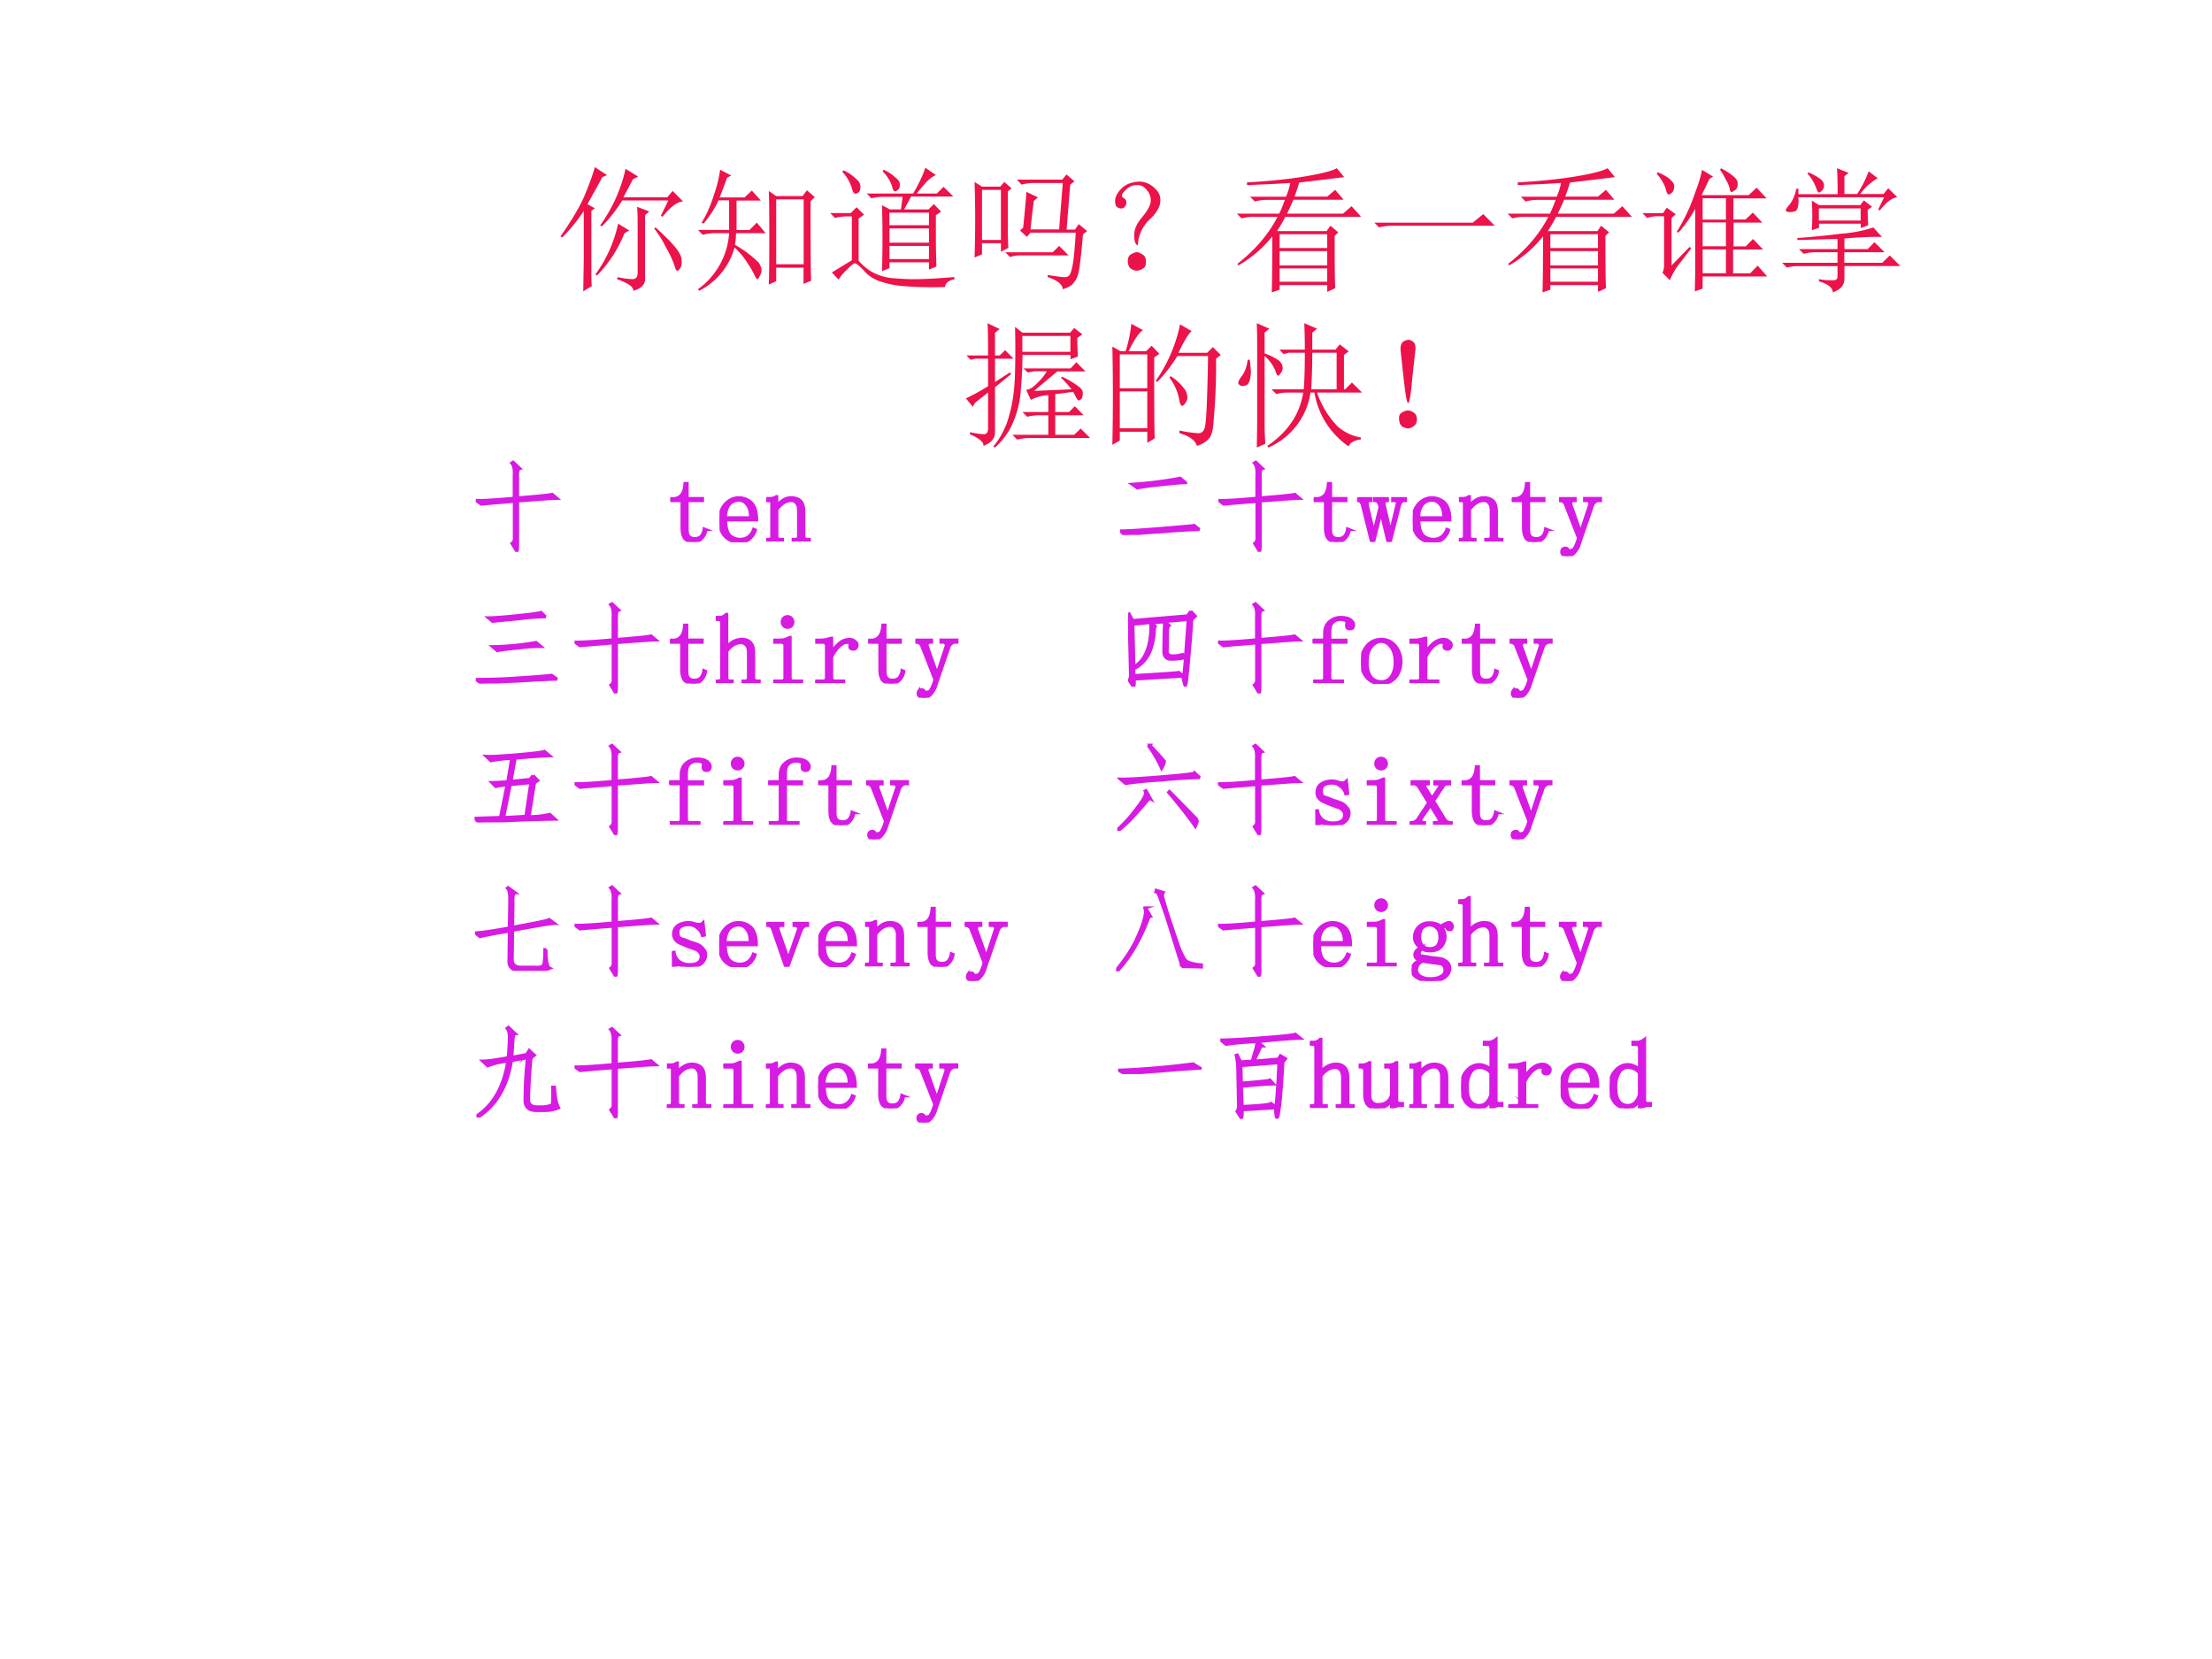
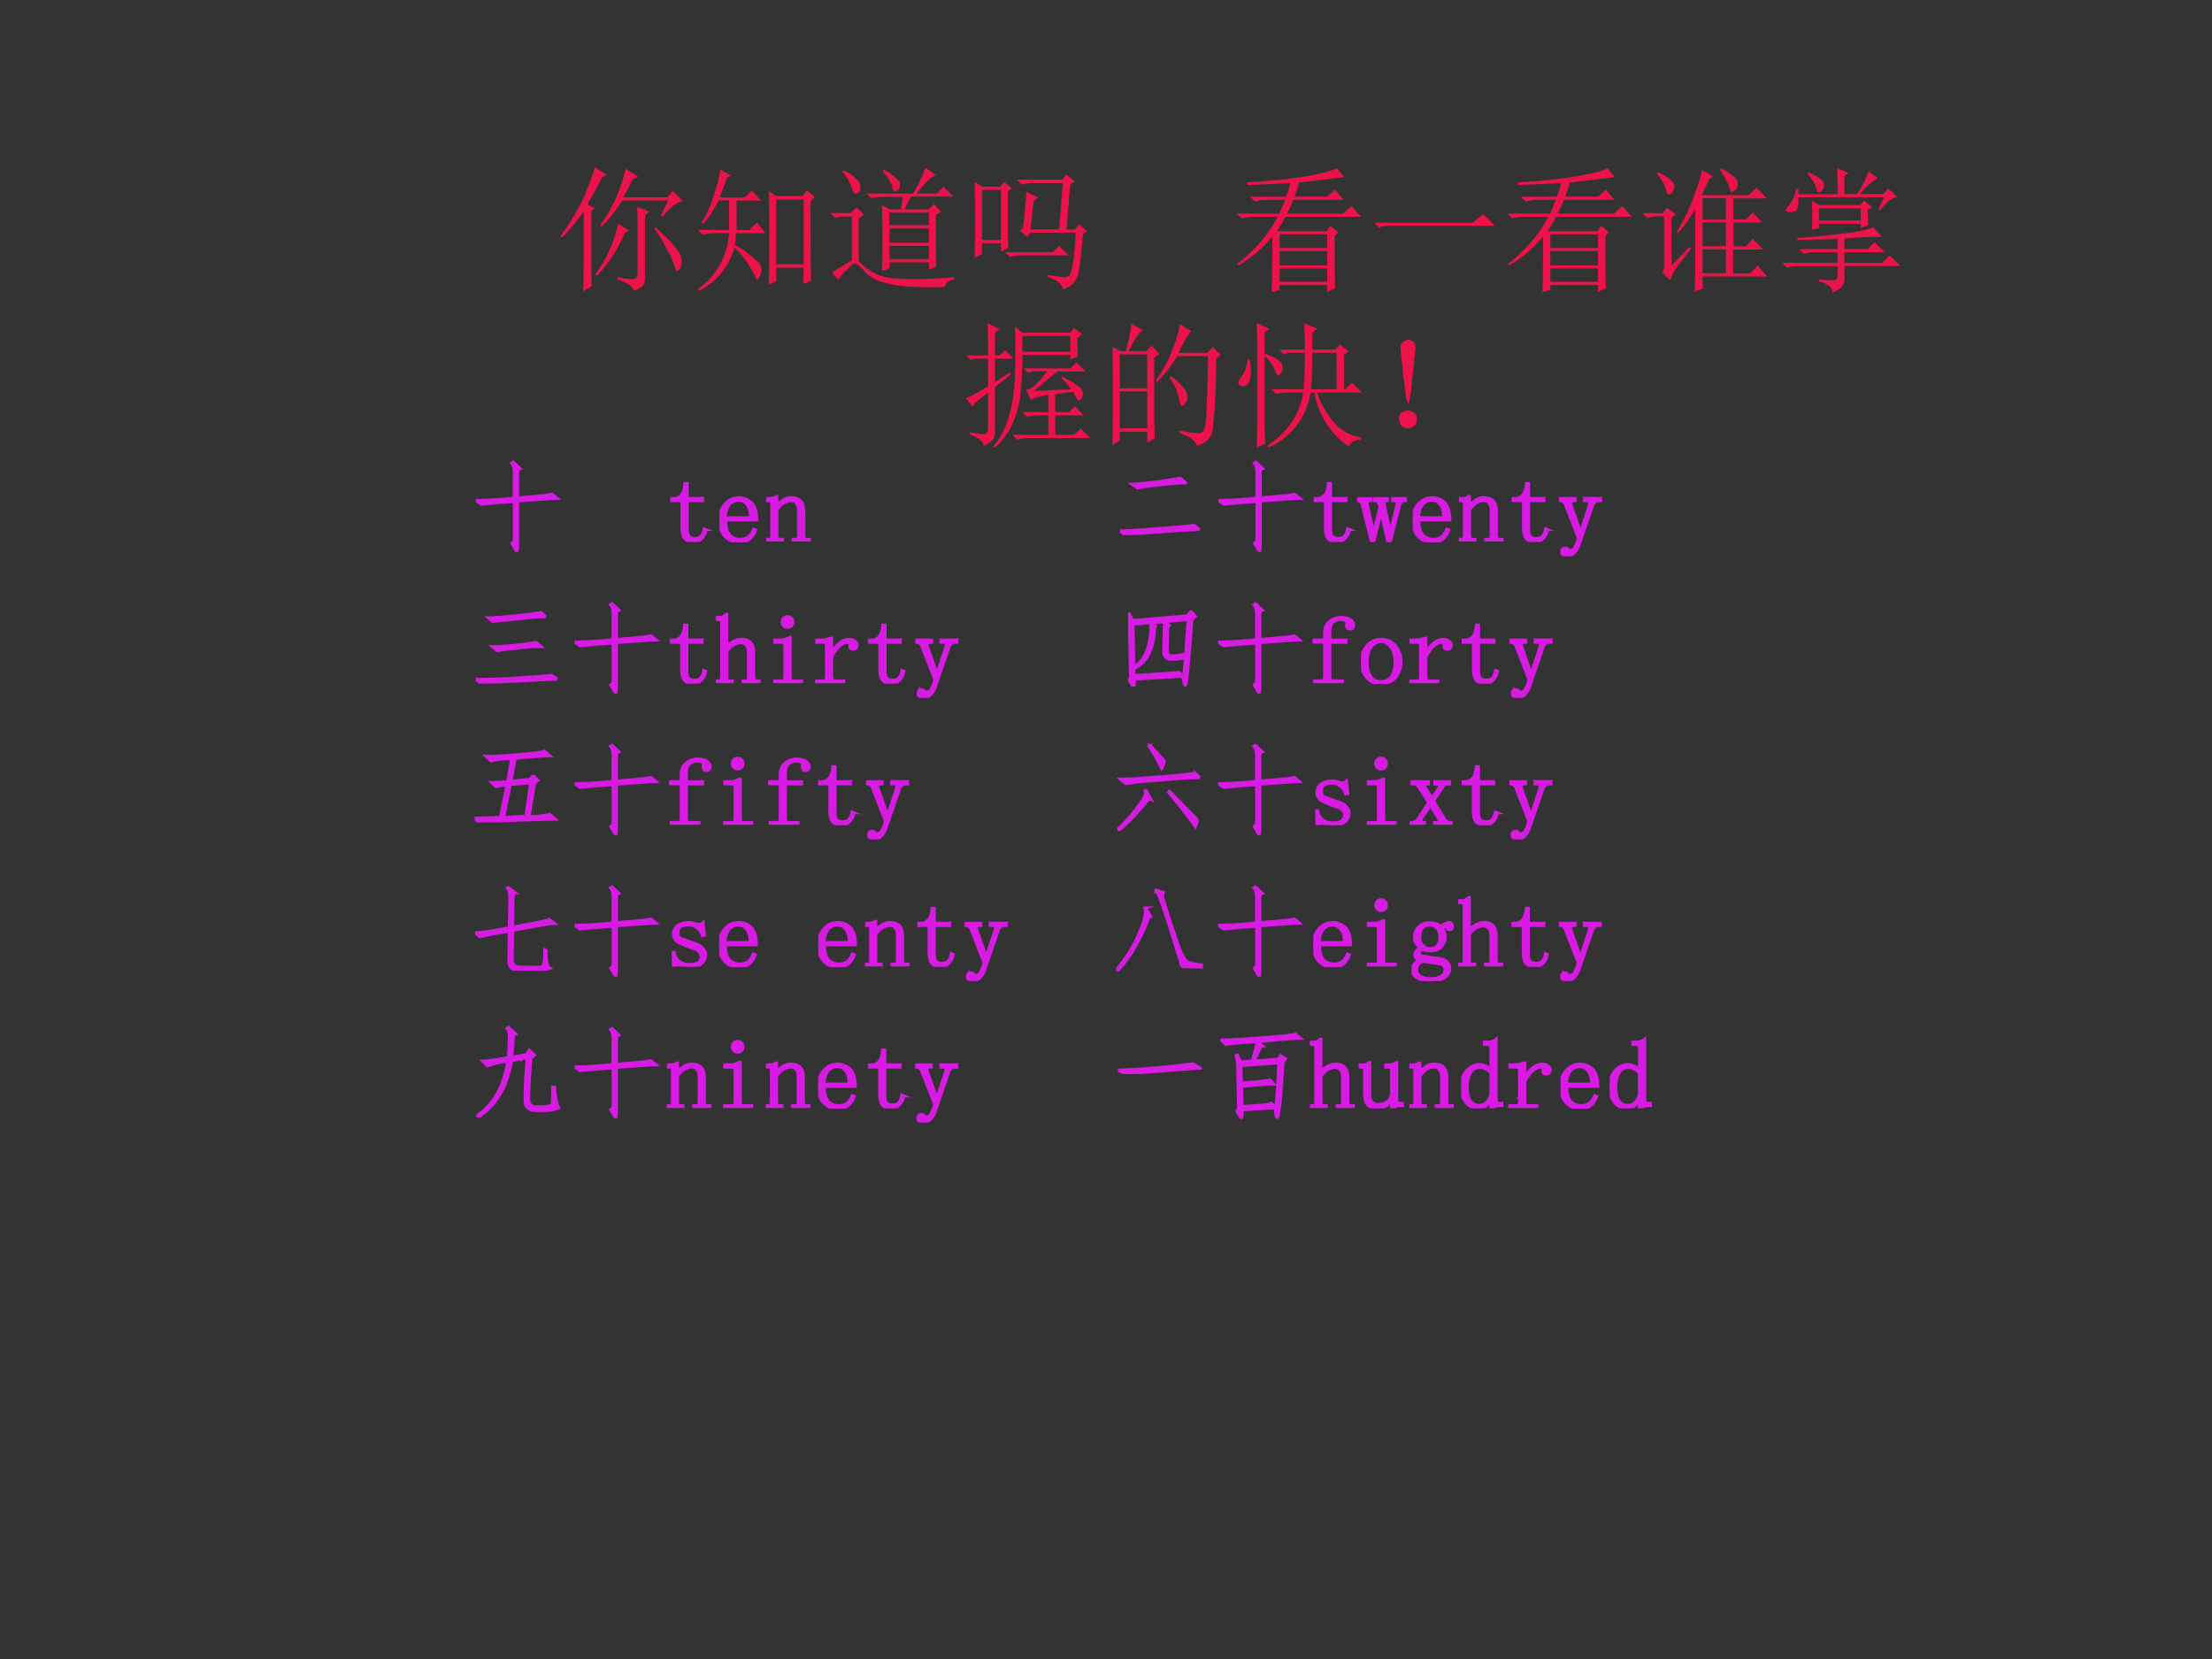
<svg xmlns="http://www.w3.org/2000/svg" xmlns:xlink="http://www.w3.org/1999/xlink" width="960" height="720" viewBox="0 0 720 540">
  <rect x="0" y="0" width="720" height="540" fill="#333333" stroke="none" />
  <g data-name="P">
    <clipPath id="a">
      <path fill-rule="evenodd" d="M0 540h720V0H0Z" />
    </clipPath>
    <g clip-path="url(#a)">
-       <path fill="#fff" fill-rule="evenodd" d="M0 540h720V0H0Z" />
-     </g>
+       </g>
  </g>
  <g data-name="P">
    <symbol id="b">
      <path d="M.426.5.508.45.473.43A.955.955 0 0 0 .27.117L.258.125A.994.994 0 0 1 .426.5M.57.496C.57.538.57.581.566.625L.656.59.625.563V.097C.628.053.599.022.539.004.54.033.5.06.418.09l.004.015A.594.594 0 0 1 .532.09C.556.09.57.105.57.137v.36M.703.472C.758.423.803.378.84.336.876.294.895.259.895.23.897.202.893.181.883.168.875.158.868.152.863.152.855.152.85.164.843.188A.707.707 0 0 1 .782.32a.815.815 0 0 1-.09.145l.012.008m-.476.12v-.41c0-.057 0-.105.003-.144L.168 0l.004.238v.356a1.191 1.191 0 0 0-.16-.196L0 .406C.08.521.14.62.176.703.212.79.238.861.254.918l.09-.059L.309.844a13.738 13.738 0 0 0-.11-.2l.055-.03-.027-.02M.48.906.574.848.535.828.465.695h.324l.04.047.077-.078C.865.664.814.626.754.551L.742.559l.055.113h-.34C.407.594.357.53.305.48L.293.488a1.125 1.125 0 0 1 .188.418Z" />
    </symbol>
    <symbol id="c">
      <path d="M.832.664c0-.323.001-.52.004-.59L.78.051v.12H.578v-.1L.523.046C.526.094.527.21.527.395c0 .184-.001.299-.004.343L.578.7h.195l.032.043.058-.05L.832.663M.578.676v-.48h.203v.48H.578M.164.895.246.852.215.836A4.996 4.996 0 0 0 .16.69h.184l.054.051.067-.074h-.18V.449H.38l.055.055L.5.426H.281A.526.526 0 0 0 .273.34.817.817 0 0 0 .45.207C.462.187.47.168.47.152A.097.097 0 0 0 .457.11C.449.094.444.086.441.086c-.007 0-.014.008-.02.023a.615.615 0 0 1-.054.094A.527.527 0 0 1 .27.32.508.508 0 0 0 .008 0L0 .012a.554.554 0 0 1 .23.414H.13A.355.355 0 0 1 .035.414L0 .45h.23v.219H.152A.727.727 0 0 0 .04.496L.027.504c.037.06.067.128.09.203a.97.97 0 0 1 .047.188Z" />
    </symbol>
    <symbol id="d">
      <path d="M.387.858.395.87A.315.315 0 0 0 .485.81C.507.793.517.775.514.757.516.74.51.729.5.72.49.714.483.71.48.71.47.71.462.723.457.749a.296.296 0 0 1-.07.11m.05-.306V.46H.73v.093H.438m0-.117V.331H.73v.105H.438m0-.129V.21H.73v.097H.438m.085.27L.535.67H.398A.355.355 0 0 1 .305.659L.27.694h.343c.045.078.075.142.09.191L.781.831A.245.245 0 0 1 .72.788.914.914 0 0 1 .64.694h.148l.05.05L.91.672H.598L.547.577h.18l.039.039L.82.56.781.534V.358c0-.073.002-.14.004-.203L.73.132v.054H.438V.143L.383.12a8.812 8.812 0 0 1 0 .488L.44.577h.082M.09.854l.008.012A.327.327 0 0 0 .195.799C.216.781.225.762.223.741.223.72.217.707.207.7a.038.038 0 0 0-.02-.007C.174.694.165.71.158.741A.306.306 0 0 1 .09.854M.21.198A.394.394 0 0 1 .3.12.381.381 0 0 1 .458.069C.522.064.574.061.613.061.69.061.79.066.918.077V.06C.876.053.853.034.848.003.725 0 .624.003.543.01a.685.685 0 0 0-.188.04.266.266 0 0 0-.109.078C.212.164.19.18.18.178.172.178.152.161.12.128a.334.334 0 0 1-.058-.07L.012.111l.148.09v.324H.13A.355.355 0 0 1 .035.514L0 .55h.152l.043.043L.25.538.21.51V.198Z" />
    </symbol>
    <symbol id="e">
      <path d="M.246.723v-.29C.246.393.247.35.25.306L.195.277V.34h-.14V.258L0 .234a8.479 8.479 0 0 1 0 .559L.055.758H.19L.22.793.273.746.246.723M.055.734v-.37h.14v.37h-.14M.438.652a5.178 5.178 0 0 1-.024-.21h.211l.027.343h-.21A.355.355 0 0 1 .347.773L.313.81h.335L.68.848.738.797.707.773.68.441h.062l.028.04L.832.43.801.406A4.384 4.384 0 0 0 .777.172C.77.115.757.076.738.055.723.03.694.013.652 0 .65.036.612.066.54.09v.015C.59.098.625.092.65.09c.023-.003.04.001.05.012.01.013.02.044.028.093.007.05.014.124.02.223H.413L.387.387.336.434l.023.02c.013.122.021.21.024.265l.086-.04L.438.653M.227.273h.351L.625.32l.07-.07H.34A.246.246 0 0 1 .262.238L.227.273Z" />
    </symbol>
    <symbol id="f">
-       <path d="M.253.375A.274.274 0 0 1 .17.187C.152.194.143.217.143.263c0 .044.02.088.059.133.036.044.057.08.062.109A.11.11 0 0 1 .241.59C.22.62.194.635.163.633A.109.109 0 0 1 .089.605C.068.587.056.572.053.56.051.549.056.54.07.535A.037.037 0 0 0 .085.504.042.042 0 0 0 .073.473C.068.465.059.46.046.46A.049.049 0 0 0 .01.477.087.087 0 0 0 .003.53c.005.026.02.051.043.074a.157.157 0 0 0 .082.047c.03.008.06.01.086.004a.167.167 0 0 0 .085-.05.11.11 0 0 0 .036-.102C.329.462.302.419.253.375M.202.121C.22.113.229.096.229.071.232.043.224.025.206.015A.099.099 0 0 0 .159 0a.09.09 0 0 0-.035.012C.108.02.099.036.096.062c-.002.03.006.049.024.06.018.01.032.015.043.015.01 0 .023-.005.039-.016Z" />
-     </symbol>
+       </symbol>
    <symbol id="g">
      <path d="M.723.418c0-.2.001-.33.004-.387L.668.004v.05H.316V.02L.258 0C.26.044.262.182.262.414A.868.868 0 0 0 .012.2L.004.211c.13.102.23.217.297.348H.129A.355.355 0 0 1 .035.547L0 .582h.313c.013.026.027.06.042.102H.227A.355.355 0 0 1 .133.672L.098.707h.265a.468.468 0 0 1 .032.102C.322.803.215.799.075.793v.02c.176.01.323.026.44.046C.636.88.71.9.739.918L.793.852a32.35 32.35 0 0 0-.332-.04A1.251 1.251 0 0 0 .426.708h.242l.059.05.062-.073H.418A2.266 2.266 0 0 0 .371.582h.414l.063.055.07-.078H.359A1.257 1.257 0 0 0 .297.453h.367l.027.04L.75.444.723.418M.316.43V.328h.352V.43H.316m0-.125V.199h.352v.106H.316m0-.13V.079h.352v.098H.316Z" />
    </symbol>
    <symbol id="h">
      <path d="M0 .035h.727l.078.063L.89.012H.14A.407.407 0 0 1 .035 0L0 .035Z" />
    </symbol>
    <symbol id="i">
      <path d="M.105.867.113.88C.163.859.195.839.211.82.229.805.237.786.234.766.232.747.225.734.214.726.208.72.202.716.196.716c-.01 0-.018.013-.023.039a.306.306 0 0 1-.067.113m.11-.676.133.137.011-.012A37.763 37.763 0 0 0 .258.184.485.485 0 0 1 .203.082L.148.137A.13.13 0 0 1 .16.195v.36H.11A.289.289 0 0 1 .034.543L0 .578h.152l.028.04L.246.57.215.543V.191M.387 0 .39.148V.61A.947.947 0 0 0 .266.434L.254.44C.309.53.352.62.383.711.417.802.436.865.44.898l.082-.05L.496.832A5.687 5.687 0 0 1 .438.711h.347l.059.055.074-.079H.672V.531h.09l.054.051.07-.074H.673V.332h.09l.054.055.075-.078H.67V.133h.126L.852.19.922.11H.445V.02L.387 0m.23.688H.445V.53h.172v.156M.445.508V.333h.172v.176H.445m0-.2V.134h.172v.176H.445m.13.59L.581.91C.662.866.703.83.703.805.706.78.701.763.688.75.673.74.664.734.66.734.652.734.647.742.645.758a.21.21 0 0 1-.028.066.449.449 0 0 1-.043.074Z" />
    </symbol>
    <symbol id="j">
      <path d="M.41.395.113.387v.015C.202.408.31.418.438.434A.971.971 0 0 1 .675.48L.738.41A2.507 2.507 0 0 1 .461.398V.32h.172l.05.051.075-.074H.46V.219h.281l.055.054.078-.078H.461V.098C.46.053.432.02.375 0c0 .034-.034.061-.102.082v.016A.483.483 0 0 1 .383.09C.4.09.41.1.41.12v.074H.13A.355.355 0 0 1 .035.184L0 .219h.41v.078H.254A.355.355 0 0 1 .16.285L.125.32H.41v.075M.195.887A.424.424 0 0 0 .281.84C.302.824.311.807.31.79A.053.053 0 0 0 .293.75C.283.742.276.738.273.738.266.738.26.748.253.77a.327.327 0 0 1-.066.109l.008.008M.711.613l.043.09H.12A.215.215 0 0 0 .117.63C.112.61.103.6.09.598A.128.128 0 0 0 .059.594a.054.054 0 0 0-.024.004C.03.6.027.603.027.605c0 .008.01.023.028.043a.27.27 0 0 1 .05.118h.016v-.04h.29c0 .087-.002.15-.005.192L.492.883.461.859V.727h.094A.778.778 0 0 1 .64.895L.707.844A.414.414 0 0 1 .578.727H.75L.785.77.852.703C.815.701.772.668.722.605L.712.613M.633.61C.633.58.634.54.637.496L.582.476v.032H.273V.477L.22.46a1.736 1.736 0 0 1 0 .219L.273.645h.305L.605.68l.06-.047L.632.609m-.36.012v-.09h.309v.09H.273Z" />
    </symbol>
    <use xlink:href="#b" fill="#ec124a" transform="matrix(44.04 0 0 -44.04 182.442 94.829)" />
    <use xlink:href="#c" fill="#ec124a" transform="matrix(44.04 0 0 -44.04 227.194 94.657)" />
    <use xlink:href="#d" fill="#ec124a" transform="matrix(44.04 0 0 -44.04 270.226 93.567)" />
    <use xlink:href="#e" fill="#ec124a" transform="matrix(44.04 0 0 -44.04 317.215 94.14)" />
    <use xlink:href="#f" fill="#ec124a" transform="matrix(44.04 0 0 -44.04 362.884 88.12)" />
    <use xlink:href="#g" fill="#ec124a" transform="matrix(44.04 0 0 -44.04 402.59 95.173)" />
    <use xlink:href="#h" fill="#ec124a" transform="matrix(44.04 0 0 -44.04 447.342 74.013)" />
    <use xlink:href="#g" fill="#ec124a" transform="matrix(44.04 0 0 -44.04 490.718 95.173)" />
    <use xlink:href="#i" fill="#ec124a" transform="matrix(44.04 0 0 -44.04 534.61 94.829)" />
    <use xlink:href="#j" fill="#ec124a" transform="matrix(44.04 0 0 -44.04 580.05 95.173)" />
    <symbol id="k">
      <path d="M.031.113A.6.6 0 0 1 .133.098c.02 0 .031.015.031.047v.261A3.204 3.204 0 0 1 .066.328L.051.301 0 .363c.042.019.096.048.164.09v.203H.07L.035.648.004.68h.16C.164.792.163.87.16.918L.25.875.215.848V.68H.25l.04.039.062-.063H.215V.484l.11.07.01-.011-.12-.098V.113C.215.066.186.033.129.012.134.038.102.066.03.098v.015m.387.711V.707h.355v.117H.418M.363.891.418.848H.77L.8.883.86.836.823.809c0-.05.002-.095.004-.137L.773.652v.032H.418C.418.6.414.516.406.43A.724.724 0 0 0 .348.184.514.514 0 0 0 .215 0L.203.008a.586.586 0 0 1 .117.23c.026.089.04.193.043.313.003.12.003.233 0 .34m.43-.48A9.788 9.788 0 0 1 .66.394V.262h.102l.043.043L.87.238h-.21V.094H.8L.848.14l.07-.07H.473A.355.355 0 0 1 .379.058L.344.094h.265v.144H.547A.355.355 0 0 1 .453.227L.418.262h.191v.125A.326.326 0 0 1 .48.352L.445.426C.471.428.5.446.531.48a.36.36 0 0 1 .067.083H.504L.457.554l-.031.03h.347L.816.63.883.562H.676A9.516 9.516 0 0 1 .504.418L.78.43C.761.456.734.484.703.516l.008.007A.663.663 0 0 0 .84.445C.858.43.866.413.863.395.863.379.86.367.852.359.844.352.839.348.836.348.83.348.826.352.82.359A1.51 1.51 0 0 1 .793.41Z" />
    </symbol>
    <symbol id="l">
      <path d="M.055.676v-.25h.203v.25H.055m0-.274V.13h.203v.273H.055m.254.25c0-.304 0-.504.004-.597L.258.023v.082H.055V.04L0 .008a17.08 17.08 0 0 1 0 .726L.059.7h.039A.98.98 0 0 1 .14.902L.227.855C.2.842.165.79.12.7H.25l.04.04.058-.06-.04-.027M.5.898l.086-.05C.566.835.533.78.488.688H.7L.742.73.801.672.766.645a4.532 4.532 0 0 0-.024-.52C.734.085.722.059.703.043A.213.213 0 0 0 .625 0C.612.042.569.073.496.094v.02a.82.82 0 0 1 .14-.02c.03 0 .046.022.051.066.008.044.015.212.02.504H.48A1.06 1.06 0 0 0 .332.473L.32.48A1.113 1.113 0 0 1 .5.898M.43.516A.375.375 0 0 0 .54.41.12.12 0 0 0 .554.363.073.073 0 0 0 .539.316C.53.303.521.296.516.296c-.01 0-.019.02-.024.056a.383.383 0 0 1-.07.152L.43.516Z" />
    </symbol>
    <symbol id="m">
      <path d="M.195.676v-.5C.195.129.197.079.2.027L.137 0C.139.083.14.152.14.207v.555C.14.816.139.868.137.918L.23.878.195.849V.695a.451.451 0 0 0 .102-.05C.317.629.328.61.328.59A.058.058 0 0 0 .312.547C.305.537.3.53.297.53.289.531.28.544.273.571a.297.297 0 0 1-.078.105M.085.648a.944.944 0 0 0 .009-.09A.28.28 0 0 0 .086.5C.08.48.072.466.059.46A.09.09 0 0 0 .03.454a.038.038 0 0 0-.02.008C.005.466 0 .47 0 .477c0 .01.008.026.023.046.024.03.04.07.047.125h.016m.406.075c0 .065-.001.13-.004.195l.094-.04-.035-.03V.723h.172L.75.762.816.71.781.684V.43H.79l.05.05.075-.074H.582a.677.677 0 0 1 .152-.25.348.348 0 0 1 .172-.082V.06C.856.053.826.036.816.008a.601.601 0 0 0-.253.398H.534A.525.525 0 0 0 .223 0L.215.012c.15.101.24.233.265.394H.375A.355.355 0 0 1 .281.395L.246.43h.238C.49.503.492.592.492.7h-.12L.335.69.305.723h.187M.547.699C.547.6.544.51.539.43h.188V.7h-.18Z" />
    </symbol>
    <symbol id="n">
      <path d="M.112.117C.128.107.135.09.135.067.135.042.126.025.108.015A.076.076 0 0 0 .07 0a.118.118 0 0 0-.04.012C.015.022.006.039.004.062 0 .09.007.107.023.117c.017.01.033.016.046.016A.08.08 0 0 0 .112.117m.012.465L.1.363C.09.246.08.188.07.188.061.188.051.245.038.362a18.5 18.5 0 0 0-.024.223c0 .031.008.05.024.059a.09.09 0 0 0 .035.011c.01 0 .022-.005.035-.015C.121.63.126.61.124.582Z" />
    </symbol>
    <use xlink:href="#k" fill="#ec124a" transform="matrix(44.064 0 0 -44.064 314.391 145.663)" />
    <use xlink:href="#l" fill="#ec124a" transform="matrix(44.064 0 0 -44.064 362.07 145.147)" />
    <use xlink:href="#m" fill="#ec124a" transform="matrix(44.064 0 0 -44.064 403.036 145.663)" />
    <use xlink:href="#n" fill="#ec124a" transform="matrix(44.064 0 0 -44.064 455.247 139.467)" />
    <symbol id="o">
      <path d="M-2147483500-2147483500Z" />
    </symbol>
    <use xlink:href="#o" fill="#ec124a" transform="matrix(44.064 0 0 -44.064 94626710000 -94626710000)" />
  </g>
  <g data-name="P">
    <symbol id="p">
      <path d="M.426.55c.203.016.32.028.351.036L.828.543C.781.543.648.533.426.516V.07C.426.02.422 0 .414.008L.367.086c.018.013.026.032.024.059v.367A17.454 17.454 0 0 1 .055.484L0 .524C.055.52.185.528.39.546v.226C.394.836.385.88.364.903L.38.913l.07-.066C.431.842.423.815.426.766V.55Z" />
    </symbol>
    <use xlink:href="#p" fill="#d71be3" transform="matrix(32.04 0 0 -32.04 154.854 179.64)" />
    <use xlink:href="#p" fill="none" stroke="#d71be3" stroke-miterlimit="10" stroke-width=".029" transform="matrix(32.04 0 0 -32.04 154.854 179.64)" />
    <symbol id="q">
      <path d="M-2147483500-2147483500Z" />
    </symbol>
    <use xlink:href="#q" fill="#d71be3" transform="matrix(32.04 0 0 -32.04 68805370000 -68805370000)" />
    <use xlink:href="#q" fill="#d71be3" transform="matrix(32.04 0 0 -32.04 68805370000 -68805370000)" />
    <use xlink:href="#q" fill="none" stroke="#d71be3" stroke-miterlimit="10" stroke-width=".029" transform="matrix(32.04 0 0 -32.04 68805370000 -68805370000)" />
    <use xlink:href="#q" fill="none" stroke="#d71be3" stroke-miterlimit="10" stroke-width=".029" transform="matrix(32.04 0 0 -32.04 68805370000 -68805370000)" />
    <symbol id="r">
      <path d="M.172.129c0-.037.006-.061.02-.074C.203.042.223.035.25.035c.026 0 .047.008.063.024a.15.15 0 0 1 .03.074l.02-.008A.154.154 0 0 0 .32.035.11.11 0 0 0 .234 0C.195 0 .165.012.144.035.127.06.118.095.118.145v.273H0v.023h.031A.1.1 0 0 1 .105.47c.021.02.034.052.04.094l.003.03h.024V.442h.156V.418H.172v-.29Z" />
    </symbol>
    <symbol id="s">
      <path d="M.313.25C.315.307.304.35.28.379a.098.098 0 0 1-.086.047.122.122 0 0 1-.097-.047A.21.21 0 0 1 .062.25h.25M.063.227c0-.07.014-.122.04-.153A.148.148 0 0 1 .21.031c.034 0 .062.01.086.028a.18.18 0 0 1 .05.074l.02-.008A.199.199 0 0 0 .313.039.148.148 0 0 0 .203 0c-.06 0-.11.02-.148.059C.018.098 0 .154 0 .227c0 .065.018.118.055.16.039.044.086.066.14.066.05 0 .093-.017.13-.05C.36.367.378.31.378.226H.062Z" />
    </symbol>
    <symbol id="t">
      <path d="M0 0v.023h.02c.013 0 .022.003.027.008.005.005.008.013.008.024V.39C.055.398.053.404.05.406.048.411.043.414.035.414H.004v.024H.03c.013 0 .025 0 .035.003a.086.086 0 0 1 .036.016h.007v-.09a.28.28 0 0 0 .07.059.15.15 0 0 0 .075.02C.298.445.33.433.352.41c.02-.023.03-.058.03-.105v-.25c0-.01.003-.019.009-.024A.048.048 0 0 1 .418.023h.02V0H.272v.023h.02c.013 0 .022.003.027.008.006.005.008.013.008.024v.261c0 .032-.006.055-.02.07C.297.406.277.415.25.415A.145.145 0 0 1 .176.391.267.267 0 0 1 .109.324v-.27c0-.01.003-.018.008-.023A.048.048 0 0 1 .145.023h.02V0H0Z" />
    </symbol>
    <use xlink:href="#r" fill="#d71be3" transform="matrix(32.04 0 0 -32.04 218.187 176.385)" />
    <use xlink:href="#s" fill="#d71be3" transform="matrix(32.04 0 0 -32.04 234.207 176.51)" />
    <use xlink:href="#t" fill="#d71be3" transform="matrix(32.04 0 0 -32.04 249.418 176.26)" />
    <use xlink:href="#q" fill="#d71be3" transform="matrix(32.04 0 0 -32.04 68805370000 -68805370000)" />
    <use xlink:href="#q" fill="#d71be3" transform="matrix(32.04 0 0 -32.04 68805370000 -68805370000)" />
    <use xlink:href="#q" fill="#d71be3" transform="matrix(32.04 0 0 -32.04 68805370000 -68805370000)" />
    <use xlink:href="#q" fill="#d71be3" transform="matrix(32.04 0 0 -32.04 68805370000 -68805370000)" />
    <use xlink:href="#q" fill="#d71be3" transform="matrix(32.04 0 0 -32.04 68805370000 -68805370000)" />
    <use xlink:href="#q" fill="#d71be3" transform="matrix(32.04 0 0 -32.04 68805370000 -68805370000)" />
    <use xlink:href="#r" fill="none" stroke="#d71be3" stroke-miterlimit="10" stroke-width=".029" transform="matrix(32.04 0 0 -32.04 218.187 176.385)" />
    <use xlink:href="#s" fill="none" stroke="#d71be3" stroke-miterlimit="10" stroke-width=".029" transform="matrix(32.04 0 0 -32.04 234.207 176.51)" />
    <use xlink:href="#t" fill="none" stroke="#d71be3" stroke-miterlimit="10" stroke-width=".029" transform="matrix(32.04 0 0 -32.04 249.418 176.26)" />
    <use xlink:href="#q" fill="none" stroke="#d71be3" stroke-miterlimit="10" stroke-width=".029" transform="matrix(32.04 0 0 -32.04 68805370000 -68805370000)" />
    <use xlink:href="#q" fill="none" stroke="#d71be3" stroke-miterlimit="10" stroke-width=".029" transform="matrix(32.04 0 0 -32.04 68805370000 -68805370000)" />
    <use xlink:href="#q" fill="none" stroke="#d71be3" stroke-miterlimit="10" stroke-width=".029" transform="matrix(32.04 0 0 -32.04 68805370000 -68805370000)" />
    <use xlink:href="#q" fill="none" stroke="#d71be3" stroke-miterlimit="10" stroke-width=".029" transform="matrix(32.04 0 0 -32.04 68805370000 -68805370000)" />
    <use xlink:href="#q" fill="none" stroke="#d71be3" stroke-miterlimit="10" stroke-width=".029" transform="matrix(32.04 0 0 -32.04 68805370000 -68805370000)" />
    <use xlink:href="#q" fill="none" stroke="#d71be3" stroke-miterlimit="10" stroke-width=".029" transform="matrix(32.04 0 0 -32.04 68805370000 -68805370000)" />
    <symbol id="u">
      <path d="M.809.055A8.1 8.1 0 0 1 .406.03 5.764 5.764 0 0 1 .046 0L0 .043C.04.04.173.048.402.066c.23.019.347.03.352.032L.809.055M.668.53C.632.531.544.523.406.508a2.485 2.485 0 0 1-.23-.031L.12.516a3.826 3.826 0 0 1 .492.062L.668.531Z" />
    </symbol>
    <use xlink:href="#u" fill="#d71be3" transform="matrix(32.04 0 0 -32.04 364.549 174.132)" />
    <use xlink:href="#p" fill="#d71be3" transform="matrix(32.04 0 0 -32.04 396.584 179.64)" />
    <use xlink:href="#u" fill="none" stroke="#d71be3" stroke-miterlimit="10" stroke-width=".029" transform="matrix(32.04 0 0 -32.04 364.549 174.132)" />
    <use xlink:href="#p" fill="none" stroke="#d71be3" stroke-miterlimit="10" stroke-width=".029" transform="matrix(32.04 0 0 -32.04 396.584 179.64)" />
    <symbol id="v">
      <path d="M.36.441h.132V.418H.477A.037.037 0 0 1 .449.406.09.09 0 0 1 .43.367L.337 0H.312l-.07.297L.168 0H.145l-.09.36a.093.093 0 0 1-.016.042C.031.412.023.418.016.418H0v.023h.14V.418H.126C.115.418.108.413.105.402a.078.078 0 0 1 0-.035l.06-.254h.007L.23.348a.106.106 0 0 1-.015.05C.207.411.198.418.188.418H.175v.023h.133V.418H.297C.287.418.28.413.277.402a.078.078 0 0 1 0-.035L.336.113H.34l.066.274C.41.397.408.405.402.41.397.415.39.418.38.418h-.02v.023Z" />
    </symbol>
    <symbol id="w">
      <path d="M.215.258h.008L.309.52C.314.533.313.543.305.55A.026.026 0 0 1 .28.563H.258v.024h.164V.563H.398A.052.052 0 0 1 .368.55.071.071 0 0 1 .343.52L.21.133A.226.226 0 0 0 .16.039.1.1 0 0 0 .085 0a.082.082 0 0 0-.043.012.037.037 0 0 0-.016.031c0 .01.003.02.008.027a.042.042 0 0 0 .031.012C.076.082.085.077.09.066.098.056.11.053.125.06c.016.002.026.01.031.023a.386.386 0 0 1 .04.102L.062.527a.035.035 0 0 1-.02.024.037.037 0 0 1-.027.011H0v.024h.164V.563H.148A.026.026 0 0 1 .125.55C.12.546.118.536.121.523L.215.258Z" />
    </symbol>
    <use xlink:href="#r" fill="#d71be3" transform="matrix(32.04 0 0 -32.04 427.617 176.385)" />
    <use xlink:href="#v" fill="#d71be3" transform="matrix(32.04 0 0 -32.04 441.76 176.385)" />
    <use xlink:href="#s" fill="#d71be3" transform="matrix(32.04 0 0 -32.04 459.85 176.51)" />
    <use xlink:href="#t" fill="#d71be3" transform="matrix(32.04 0 0 -32.04 474.868 176.26)" />
    <use xlink:href="#r" fill="#d71be3" transform="matrix(32.04 0 0 -32.04 492.082 176.385)" />
    <use xlink:href="#w" fill="#d71be3" transform="matrix(32.04 0 0 -32.04 507.476 181.016)" />
    <use xlink:href="#r" fill="none" stroke="#d71be3" stroke-miterlimit="10" stroke-width=".029" transform="matrix(32.04 0 0 -32.04 427.617 176.385)" />
    <use xlink:href="#v" fill="none" stroke="#d71be3" stroke-miterlimit="10" stroke-width=".029" transform="matrix(32.04 0 0 -32.04 441.76 176.385)" />
    <use xlink:href="#s" fill="none" stroke="#d71be3" stroke-miterlimit="10" stroke-width=".029" transform="matrix(32.04 0 0 -32.04 459.85 176.51)" />
    <use xlink:href="#t" fill="none" stroke="#d71be3" stroke-miterlimit="10" stroke-width=".029" transform="matrix(32.04 0 0 -32.04 474.868 176.26)" />
    <use xlink:href="#r" fill="none" stroke="#d71be3" stroke-miterlimit="10" stroke-width=".029" transform="matrix(32.04 0 0 -32.04 492.082 176.385)" />
    <use xlink:href="#w" fill="none" stroke="#d71be3" stroke-miterlimit="10" stroke-width=".029" transform="matrix(32.04 0 0 -32.04 507.476 181.016)" />
    <use xlink:href="#q" fill="#d71be3" transform="matrix(32.04 0 0 -32.04 68805370000 -68805370000)" />
    <use xlink:href="#q" fill="none" stroke="#d71be3" stroke-miterlimit="10" stroke-width=".029" transform="matrix(32.04 0 0 -32.04 68805370000 -68805370000)" />
  </g>
  <g data-name="P">
    <symbol id="x">
      <path d="M.828.043C.768.043.63.036.414.023A5.233 5.233 0 0 1 .054 0L0 .043a5.43 5.43 0 0 1 .39.012c.204.013.33.023.38.03L.828.044M.711.676a1.94 1.94 0 0 1-.273-.02A17.207 17.207 0 0 1 .171.63L.125.668c.052 0 .145.006.277.02.133.013.22.024.262.035L.711.676M.664.375a1.556 1.556 0 0 1-.23-.016C.324.35.253.34.219.332L.168.375a2.835 2.835 0 0 1 .445.043L.664.375Z" />
    </symbol>
    <use xlink:href="#x" fill="#d71be3" transform="matrix(32.064 0 0 -32.064 154.856 222.485)" />
    <use xlink:href="#p" fill="#d71be3" transform="matrix(32.064 0 0 -32.064 187.016 225.742)" />
    <use xlink:href="#x" fill="none" stroke="#d71be3" stroke-miterlimit="10" stroke-width=".029" transform="matrix(32.064 0 0 -32.064 154.856 222.485)" />
    <use xlink:href="#p" fill="none" stroke="#d71be3" stroke-miterlimit="10" stroke-width=".029" transform="matrix(32.064 0 0 -32.064 187.016 225.742)" />
    <symbol id="y">
      <path d="M.004 0v.023h.02c.012 0 .022.003.027.008.005.005.008.013.008.024v.558c0 .01-.003.019-.008.024C.046.642.036.645.023.645H0v.023h.043c.01 0 .02.003.031.008.01.005.021.013.031.023h.008V.367a.2.2 0 0 0 .07.059c.027.013.054.02.083.02.039 0 .069-.012.09-.036.02-.02.03-.055.03-.101V.055C.387.045.39.036.396.03A.048.048 0 0 1 .422.023h.02V0H.276v.023h.02c.013 0 .022.003.027.008.005.005.008.013.008.024V.3c0 .044-.008.073-.023.086A.067.067 0 0 1 .254.41a.16.16 0 0 1-.07-.02.236.236 0 0 1-.07-.066v-.27c0-.01.002-.018.007-.023A.048.048 0 0 1 .148.023h.02V0H.004Z" />
    </symbol>
    <symbol id="z">
      <path d="M.117.379c0 .01-.002.018-.008.023C.104.41.095.414.082.414H0v.024h.04c.022 0 .045 0 .065.003a.23.23 0 0 1 .06.024h.007v-.41C.172.045.174.036.18.03A.048.048 0 0 1 .207.023h.082V0H0v.023h.082c.013 0 .022.003.027.008.006.005.008.013.008.024v.324M.2.62A.053.053 0 0 0 .145.566.053.053 0 0 0 .09.621a.053.053 0 0 0 .055.055A.053.053 0 0 0 .199.62Z" />
    </symbol>
    <symbol id="A">
      <path d="M.168.316A.33.33 0 0 0 .25.41a.156.156 0 0 0 .094.035C.37.445.389.44.402.425.418.416.426.403.426.388A.042.042 0 0 0 .414.355C.41.348.4.344.387.344a.042.042 0 0 0-.032.011C.35.363.35.374.352.387a.043.043 0 0 1-.004.02C.345.41.338.413.324.413.304.414.277.401.246.375a.37.37 0 0 1-.078-.11v-.21c0-.01.003-.019.008-.024A.048.048 0 0 1 .203.023H.29V0H0v.023h.078C.091.023.1.026.105.031c.006.005.008.013.008.024v.324c0 .01-.002.018-.008.023C.1.41.091.414.078.414H.004v.024h.031c.018 0 .04 0 .063.003.026.006.045.01.058.016h.012v-.14Z" />
    </symbol>
    <use xlink:href="#r" fill="#d71be3" transform="matrix(32.064 0 0 -32.064 218.069 222.485)" />
    <use xlink:href="#y" fill="#d71be3" transform="matrix(32.064 0 0 -32.064 232.974 222.36)" />
    <use xlink:href="#z" fill="#d71be3" transform="matrix(32.064 0 0 -32.064 251.703 222.36)" />
    <use xlink:href="#A" fill="#d71be3" transform="matrix(32.064 0 0 -32.064 265.355 222.36)" />
    <use xlink:href="#r" fill="#d71be3" transform="matrix(32.064 0 0 -32.064 282.582 222.485)" />
    <use xlink:href="#w" fill="#d71be3" transform="matrix(32.064 0 0 -32.064 297.987 227.12)" />
    <use xlink:href="#q" fill="#d71be3" transform="matrix(32.064 0 0 -32.064 68856909000 -68856909000)" />
    <use xlink:href="#q" fill="#d71be3" transform="matrix(32.064 0 0 -32.064 68856909000 -68856909000)" />
    <use xlink:href="#q" fill="#d71be3" transform="matrix(32.064 0 0 -32.064 68856909000 -68856909000)" />
    <use xlink:href="#r" fill="none" stroke="#d71be3" stroke-miterlimit="10" stroke-width=".029" transform="matrix(32.064 0 0 -32.064 218.069 222.485)" />
    <use xlink:href="#y" fill="none" stroke="#d71be3" stroke-miterlimit="10" stroke-width=".029" transform="matrix(32.064 0 0 -32.064 232.974 222.36)" />
    <use xlink:href="#z" fill="none" stroke="#d71be3" stroke-miterlimit="10" stroke-width=".029" transform="matrix(32.064 0 0 -32.064 251.703 222.36)" />
    <use xlink:href="#A" fill="none" stroke="#d71be3" stroke-miterlimit="10" stroke-width=".029" transform="matrix(32.064 0 0 -32.064 265.355 222.36)" />
    <use xlink:href="#r" fill="none" stroke="#d71be3" stroke-miterlimit="10" stroke-width=".029" transform="matrix(32.064 0 0 -32.064 282.582 222.485)" />
    <use xlink:href="#w" fill="none" stroke="#d71be3" stroke-miterlimit="10" stroke-width=".029" transform="matrix(32.064 0 0 -32.064 297.987 227.12)" />
    <use xlink:href="#q" fill="none" stroke="#d71be3" stroke-miterlimit="10" stroke-width=".029" transform="matrix(32.064 0 0 -32.064 68856909000 -68856909000)" />
    <use xlink:href="#q" fill="none" stroke="#d71be3" stroke-miterlimit="10" stroke-width=".029" transform="matrix(32.064 0 0 -32.064 68856909000 -68856909000)" />
    <use xlink:href="#q" fill="none" stroke="#d71be3" stroke-miterlimit="10" stroke-width=".029" transform="matrix(32.064 0 0 -32.064 68856909000 -68856909000)" />
    <symbol id="B">
      <path d="M.637.766.684.715.648.68A14.14 14.14 0 0 0 .594.055C.589.013.582 0 .574.02a.763.763 0 0 0-.02.085L.063.075C.066.024.063 0 .052 0L.008.066c.013.01.018.036.015.075L.012.613C.012.653.008.691 0 .73l.012.008.035-.066.555.047.035.047m-.27-.18C.37.625.368.648.363.656L.246.648.277.613C.272.608.268.582.266.535a.63.63 0 0 0-.043-.18A.34.34 0 0 0 .059.18V.113C.348.13.5.14.516.145l.046-.04c.006.034.012.097.02.188A.63.63 0 0 0 .438.277C.388.277.362.305.362.36l.004.227M.398.359c0-.026.015-.041.043-.046a.332.332 0 0 1 .114.015L.582.305.609.68.375.66.418.621C.413.618.408.607.402.586L.398.359M.058.2c.12.07.178.22.172.45L.05.632.06.199Z" />
    </symbol>
    <use xlink:href="#B" fill="#d71be3" transform="matrix(32.064 0 0 -32.064 367.187 223.487)" />
    <use xlink:href="#p" fill="#d71be3" transform="matrix(32.064 0 0 -32.064 396.466 225.742)" />
    <use xlink:href="#B" fill="none" stroke="#d71be3" stroke-miterlimit="10" stroke-width=".029" transform="matrix(32.064 0 0 -32.064 367.187 223.487)" />
    <use xlink:href="#p" fill="none" stroke="#d71be3" stroke-miterlimit="10" stroke-width=".029" transform="matrix(32.064 0 0 -32.064 396.466 225.742)" />
    <symbol id="C">
      <path d="M.121.504c0 .055.017.095.05.121a.171.171 0 0 0 .114.043C.33.668.362.66.383.645.406.629.418.61.418.59.418.58.415.57.41.563.405.554.395.55.38.55c-.01 0-.02.002-.027.008C.346.564.344.573.344.586v.012a.03.03 0 0 1 .004.011c0 .01-.004.019-.012.024C.328.64.31.645.28.645A.106.106 0 0 1 .203.613C.185.595.176.563.176.516V.437H.34V.414H.176v-.36c0-.01.002-.018.008-.023A.048.048 0 0 1 .21.023h.094V0H.02v.023h.066c.013 0 .022.003.027.008.005.005.008.013.008.024v.36H0v.023h.121v.066Z" />
    </symbol>
    <symbol id="D">
      <path d="M.406.227C.406.16.386.107.348.062A.19.19 0 0 0 .203 0a.19.19 0 0 0-.148.066.244.244 0 0 0-.055.16c0 .058.018.11.055.157.039.047.088.07.148.07a.178.178 0 0 0 .149-.07.248.248 0 0 0 .054-.156M.062.223c0-.068.014-.119.04-.153A.133.133 0 0 1 .203.023c.044 0 .078.017.102.051a.25.25 0 0 1 .039.149C.344.29.329.34.3.375.275.411.242.43.203.43.167.43.134.41.105.375.077.341.063.29.063.223Z" />
    </symbol>
    <use xlink:href="#C" fill="#d71be3" transform="matrix(32.064 0 0 -32.064 427.248 222.36)" />
    <use xlink:href="#D" fill="#d71be3" transform="matrix(32.064 0 0 -32.064 443.03 222.61)" />
    <use xlink:href="#A" fill="#d71be3" transform="matrix(32.064 0 0 -32.064 458.753 222.36)" />
    <use xlink:href="#r" fill="#d71be3" transform="matrix(32.064 0 0 -32.064 475.787 222.485)" />
    <use xlink:href="#w" fill="#d71be3" transform="matrix(32.064 0 0 -32.064 491.385 227.12)" />
    <use xlink:href="#q" fill="#d71be3" transform="matrix(32.064 0 0 -32.064 68856909000 -68856909000)" />
    <use xlink:href="#C" fill="none" stroke="#d71be3" stroke-miterlimit="10" stroke-width=".029" transform="matrix(32.064 0 0 -32.064 427.248 222.36)" />
    <use xlink:href="#D" fill="none" stroke="#d71be3" stroke-miterlimit="10" stroke-width=".029" transform="matrix(32.064 0 0 -32.064 443.03 222.61)" />
    <use xlink:href="#A" fill="none" stroke="#d71be3" stroke-miterlimit="10" stroke-width=".029" transform="matrix(32.064 0 0 -32.064 458.753 222.36)" />
    <use xlink:href="#r" fill="none" stroke="#d71be3" stroke-miterlimit="10" stroke-width=".029" transform="matrix(32.064 0 0 -32.064 475.787 222.485)" />
    <use xlink:href="#w" fill="none" stroke="#d71be3" stroke-miterlimit="10" stroke-width=".029" transform="matrix(32.064 0 0 -32.064 491.385 227.12)" />
    <use xlink:href="#q" fill="none" stroke="#d71be3" stroke-miterlimit="10" stroke-width=".029" transform="matrix(32.064 0 0 -32.064 68856909000 -68856909000)" />
    <use xlink:href="#q" fill="#d71be3" transform="matrix(32.064 0 0 -32.064 68856909000 -68856909000)" />
    <use xlink:href="#q" fill="none" stroke="#d71be3" stroke-miterlimit="10" stroke-width=".029" transform="matrix(32.064 0 0 -32.064 68856909000 -68856909000)" />
  </g>
  <g data-name="P">
    <symbol id="E">
      <path d="m.594.477.05-.051L.61.402.555.06a.867.867 0 0 1 .21.023L.82.032A15.37 15.37 0 0 1 .04 0L0 .043l.262.008.066.328A.58.58 0 0 1 .215.363L.172.406c.031 0 .086.003.164.008l.039.234a1.21 1.21 0 0 1-.21-.023L.116.672c.04-.003.14.002.301.015.164.014.262.025.293.036L.766.676C.719.676.602.668.414.652L.371.418l.192.02.03.039M.52.063l.05.34-.207-.02L.297.05.52.063Z" />
    </symbol>
    <use xlink:href="#E" fill="#d71be3" transform="matrix(32.04 0 0 -32.04 154.478 267.69)" />
    <use xlink:href="#p" fill="#d71be3" transform="matrix(32.04 0 0 -32.04 187.014 271.82)" />
    <use xlink:href="#E" fill="none" stroke="#d71be3" stroke-miterlimit="10" stroke-width=".029" transform="matrix(32.04 0 0 -32.04 154.478 267.69)" />
    <use xlink:href="#p" fill="none" stroke="#d71be3" stroke-miterlimit="10" stroke-width=".029" transform="matrix(32.04 0 0 -32.04 187.014 271.82)" />
    <use xlink:href="#C" fill="#d71be3" transform="matrix(32.04 0 0 -32.04 217.817 268.44)" />
    <use xlink:href="#z" fill="#d71be3" transform="matrix(32.04 0 0 -32.04 235.464 268.44)" />
    <use xlink:href="#C" fill="#d71be3" transform="matrix(32.04 0 0 -32.04 250.05 268.44)" />
    <use xlink:href="#r" fill="#d71be3" transform="matrix(32.04 0 0 -32.04 266.32 268.565)" />
    <use xlink:href="#w" fill="#d71be3" transform="matrix(32.04 0 0 -32.04 281.906 273.196)" />
    <use xlink:href="#q" fill="#d71be3" transform="matrix(32.04 0 0 -32.04 68805370000 -68805370000)" />
    <use xlink:href="#q" fill="#d71be3" transform="matrix(32.04 0 0 -32.04 68805370000 -68805370000)" />
    <use xlink:href="#q" fill="#d71be3" transform="matrix(32.04 0 0 -32.04 68805370000 -68805370000)" />
    <use xlink:href="#q" fill="#d71be3" transform="matrix(32.04 0 0 -32.04 68805370000 -68805370000)" />
    <use xlink:href="#C" fill="none" stroke="#d71be3" stroke-miterlimit="10" stroke-width=".029" transform="matrix(32.04 0 0 -32.04 217.817 268.44)" />
    <use xlink:href="#z" fill="none" stroke="#d71be3" stroke-miterlimit="10" stroke-width=".029" transform="matrix(32.04 0 0 -32.04 235.464 268.44)" />
    <use xlink:href="#C" fill="none" stroke="#d71be3" stroke-miterlimit="10" stroke-width=".029" transform="matrix(32.04 0 0 -32.04 250.05 268.44)" />
    <use xlink:href="#r" fill="none" stroke="#d71be3" stroke-miterlimit="10" stroke-width=".029" transform="matrix(32.04 0 0 -32.04 266.32 268.565)" />
    <use xlink:href="#w" fill="none" stroke="#d71be3" stroke-miterlimit="10" stroke-width=".029" transform="matrix(32.04 0 0 -32.04 281.906 273.196)" />
    <use xlink:href="#q" fill="none" stroke="#d71be3" stroke-miterlimit="10" stroke-width=".029" transform="matrix(32.04 0 0 -32.04 68805370000 -68805370000)" />
    <use xlink:href="#q" fill="none" stroke="#d71be3" stroke-miterlimit="10" stroke-width=".029" transform="matrix(32.04 0 0 -32.04 68805370000 -68805370000)" />
    <use xlink:href="#q" fill="none" stroke="#d71be3" stroke-miterlimit="10" stroke-width=".029" transform="matrix(32.04 0 0 -32.04 68805370000 -68805370000)" />
    <use xlink:href="#q" fill="none" stroke="#d71be3" stroke-miterlimit="10" stroke-width=".029" transform="matrix(32.04 0 0 -32.04 68805370000 -68805370000)" />
    <symbol id="F">
      <path d="M.84.54A4.995 4.995 0 0 1 .445.515 3.85 3.85 0 0 1 .085.48L.028.527c.07-.002.214.006.43.024.216.018.326.031.328.039L.84.54M0 .011c.05.047.092.09.129.133.036.044.074.093.113.148.04.057.052.095.04.113L.292.41.34.324C.33.33.31.315.285.281a4.61 4.61 0 0 0-.11-.125A1.413 1.413 0 0 0 .009 0L0 .012m.816.097A.294.294 0 0 0 .793.043C.736.126.645.243.52.391L.53.402C.656.275.751.177.816.11M.332.871C.405.793.454.738.48.707A.206.206 0 0 0 .45.633a1.354 1.354 0 0 1-.13.226l.012.012Z" />
    </symbol>
    <use xlink:href="#F" fill="#d71be3" transform="matrix(32.04 0 0 -32.04 363.678 270.442)" />
    <use xlink:href="#p" fill="#d71be3" transform="matrix(32.04 0 0 -32.04 396.464 271.82)" />
    <use xlink:href="#F" fill="none" stroke="#d71be3" stroke-miterlimit="10" stroke-width=".029" transform="matrix(32.04 0 0 -32.04 363.678 270.442)" />
    <use xlink:href="#p" fill="none" stroke="#d71be3" stroke-miterlimit="10" stroke-width=".029" transform="matrix(32.04 0 0 -32.04 396.464 271.82)" />
    <symbol id="G">
      <path d="M.016.328c0 .04.014.07.043.09.03.02.067.031.109.031A.188.188 0 0 0 .234.437.215.215 0 0 1 .277.43c.008 0 .015.001.02.004a.084.084 0 0 1 .02.015L.331.32.309.316a.143.143 0 0 1-.055.079.12.12 0 0 1-.082.03A.153.153 0 0 1 .09.407.063.063 0 0 1 .063.352C.063.33.066.314.073.3A.103.103 0 0 1 .125.277L.191.25A.547.547 0 0 0 .27.223.136.136 0 0 0 .32.18.075.075 0 0 0 .344.125C.344.085.329.055.3.031.275.011.236 0 .184 0a.3.3 0 0 0-.079.008.092.092 0 0 1-.039.012A.063.063 0 0 1 .04.012.214.214 0 0 1 .012 0L0 .145l.023.003A.15.15 0 0 1 .074.055a.17.17 0 0 1 .11-.032c.036 0 .063.007.082.02.02.013.03.033.03.059a.058.058 0 0 1-.015.043.098.098 0 0 1-.031.027L.164.203a3.864 3.864 0 0 0-.082.035.115.115 0 0 0-.05.04.09.09 0 0 0-.016.05Z" />
    </symbol>
    <symbol id="H">
      <path d="m.227.27.07.105c.008.01.01.02.008.027 0 .008-.01.012-.028.012H.254v.024h.152V.413h-.02A.064.064 0 0 1 .368.41C.36.41.353.406.347.398L.243.242l.11-.18a.107.107 0 0 1 .027-.03.09.09 0 0 1 .027-.009h.016V0H.25v.023h.023c.016 0 .024.004.024.012.002.008.001.017-.004.027L.211.196.117.06C.115.046.115.036.117.03.122.026.13.023.141.023h.011V0H0v.023h.023A.083.083 0 0 1 .09.07l.102.153L.09.387a.044.044 0 0 1-.016.015.042.042 0 0 1-.031.012h-.02v.024h.168V.413H.18C.167.414.159.41.156.402.154.395.155.385.16.375L.227.27Z" />
    </symbol>
    <use xlink:href="#G" fill="#d71be3" transform="matrix(32.04 0 0 -32.04 428.123 268.565)" />
    <use xlink:href="#z" fill="#d71be3" transform="matrix(32.04 0 0 -32.04 444.894 268.44)" />
    <use xlink:href="#H" fill="#d71be3" transform="matrix(32.04 0 0 -32.04 458.853 268.44)" />
    <use xlink:href="#r" fill="#d71be3" transform="matrix(32.04 0 0 -32.04 475.75 268.565)" />
    <use xlink:href="#w" fill="#d71be3" transform="matrix(32.04 0 0 -32.04 491.336 273.196)" />
    <use xlink:href="#q" fill="#d71be3" transform="matrix(32.04 0 0 -32.04 68805370000 -68805370000)" />
    <use xlink:href="#G" fill="none" stroke="#d71be3" stroke-miterlimit="10" stroke-width=".029" transform="matrix(32.04 0 0 -32.04 428.123 268.565)" />
    <use xlink:href="#z" fill="none" stroke="#d71be3" stroke-miterlimit="10" stroke-width=".029" transform="matrix(32.04 0 0 -32.04 444.894 268.44)" />
    <use xlink:href="#H" fill="none" stroke="#d71be3" stroke-miterlimit="10" stroke-width=".029" transform="matrix(32.04 0 0 -32.04 458.853 268.44)" />
    <use xlink:href="#r" fill="none" stroke="#d71be3" stroke-miterlimit="10" stroke-width=".029" transform="matrix(32.04 0 0 -32.04 475.75 268.565)" />
    <use xlink:href="#w" fill="none" stroke="#d71be3" stroke-miterlimit="10" stroke-width=".029" transform="matrix(32.04 0 0 -32.04 491.336 273.196)" />
    <use xlink:href="#q" fill="none" stroke="#d71be3" stroke-miterlimit="10" stroke-width=".029" transform="matrix(32.04 0 0 -32.04 68805370000 -68805370000)" />
    <use xlink:href="#q" fill="#d71be3" transform="matrix(32.04 0 0 -32.04 68805370000 -68805370000)" />
    <use xlink:href="#q" fill="none" stroke="#d71be3" stroke-miterlimit="10" stroke-width=".029" transform="matrix(32.04 0 0 -32.04 68805370000 -68805370000)" />
  </g>
  <g data-name="P">
    <symbol id="I">
      <path d="M.723.217A.503.503 0 0 1 .727.116C.732.064.743.034.762.026A.295.295 0 0 0 .613.003H.457C.379.003.341.036.344.104l.004.297A3.787 3.787 0 0 1 .05.346L0 .386c.06.002.176.019.348.05L.352.71C.354.78.346.823.328.839l.008.007L.41.792C.392.792.384.759.387.694L.383.444c.234.042.358.068.37.078L.81.48C.769.48.628.456.383.41L.379.116C.379.066.406.04.46.038h.152C.668.033.697.046.7.077a.93.93 0 0 1 .008.14h.016Z" />
    </symbol>
    <use xlink:href="#I" fill="#d71be3" transform="matrix(32.064 0 0 -32.064 154.606 316.001)" />
    <use xlink:href="#p" fill="#d71be3" transform="matrix(32.064 0 0 -32.064 187.016 317.922)" />
    <use xlink:href="#I" fill="none" stroke="#d71be3" stroke-miterlimit="10" stroke-width=".029" transform="matrix(32.064 0 0 -32.064 154.606 316.001)" />
    <use xlink:href="#p" fill="none" stroke="#d71be3" stroke-miterlimit="10" stroke-width=".029" transform="matrix(32.064 0 0 -32.064 187.016 317.922)" />
    <symbol id="J">
-       <path d="M.219 0H.195L.062.383a.038.038 0 0 1-.015.023.037.037 0 0 1-.027.012H0v.023h.168V.418H.152C.137.418.126.414.122.406S.12.386.124.367L.219.094h.008l.093.27c.008.018.008.03 0 .038C.315.412.305.418.29.418H.28v.023h.14V.418H.415A.053.053 0 0 1 .375.402.127.127 0 0 1 .352.363L.219 0Z" />
-     </symbol>
+       </symbol>
    <use xlink:href="#G" fill="#d71be3" transform="matrix(32.064 0 0 -32.064 218.695 314.665)" />
    <use xlink:href="#s" fill="#d71be3" transform="matrix(32.064 0 0 -32.064 234.1 314.79)" />
    <use xlink:href="#J" fill="#d71be3" transform="matrix(32.064 0 0 -32.064 249.448 314.665)" />
    <use xlink:href="#s" fill="#d71be3" transform="matrix(32.064 0 0 -32.064 266.357 314.79)" />
    <use xlink:href="#t" fill="#d71be3" transform="matrix(32.064 0 0 -32.064 281.58 314.54)" />
    <use xlink:href="#r" fill="#d71be3" transform="matrix(32.064 0 0 -32.064 298.614 314.665)" />
    <use xlink:href="#w" fill="#d71be3" transform="matrix(32.064 0 0 -32.064 314.02 319.3)" />
    <use xlink:href="#q" fill="#d71be3" transform="matrix(32.064 0 0 -32.064 68856909000 -68856909000)" />
    <use xlink:href="#q" fill="#d71be3" transform="matrix(32.064 0 0 -32.064 68856909000 -68856909000)" />
    <use xlink:href="#G" fill="none" stroke="#d71be3" stroke-miterlimit="10" stroke-width=".029" transform="matrix(32.064 0 0 -32.064 218.695 314.665)" />
    <use xlink:href="#s" fill="none" stroke="#d71be3" stroke-miterlimit="10" stroke-width=".029" transform="matrix(32.064 0 0 -32.064 234.1 314.79)" />
    <use xlink:href="#J" fill="none" stroke="#d71be3" stroke-miterlimit="10" stroke-width=".029" transform="matrix(32.064 0 0 -32.064 249.448 314.665)" />
    <use xlink:href="#s" fill="none" stroke="#d71be3" stroke-miterlimit="10" stroke-width=".029" transform="matrix(32.064 0 0 -32.064 266.357 314.79)" />
    <use xlink:href="#t" fill="none" stroke="#d71be3" stroke-miterlimit="10" stroke-width=".029" transform="matrix(32.064 0 0 -32.064 281.58 314.54)" />
    <use xlink:href="#r" fill="none" stroke="#d71be3" stroke-miterlimit="10" stroke-width=".029" transform="matrix(32.064 0 0 -32.064 298.614 314.665)" />
    <use xlink:href="#w" fill="none" stroke="#d71be3" stroke-miterlimit="10" stroke-width=".029" transform="matrix(32.064 0 0 -32.064 314.02 319.3)" />
    <use xlink:href="#q" fill="none" stroke="#d71be3" stroke-miterlimit="10" stroke-width=".029" transform="matrix(32.064 0 0 -32.064 68856909000 -68856909000)" />
    <use xlink:href="#q" fill="none" stroke="#d71be3" stroke-miterlimit="10" stroke-width=".029" transform="matrix(32.064 0 0 -32.064 68856909000 -68856909000)" />
    <symbol id="K">
      <path d="M.664.047a.347.347 0 0 1-.016.066L.555.41a5.535 5.535 0 0 1-.11.328C.43.785.415.808.402.808l.004.016L.48.801C.473.79.47.776.473.758.475.742.493.685.523.586.555.49.587.393.621.296A.752.752 0 0 1 .703.114C.727.09.781.074.867.066V.043a6.208 6.208 0 0 1-.203.004M.301.645.35.559C.34.559.327.539.314.5A1.92 1.92 0 0 0 .218.293 1.413 1.413 0 0 0 .012 0L0 .012C.091.124.159.227.203.32c.044.097.072.168.082.215C.298.582.3.617.29.641l.012.004Z" />
    </symbol>
    <use xlink:href="#K" fill="#d71be3" transform="matrix(32.064 0 0 -32.064 363.304 316.168)" />
    <use xlink:href="#p" fill="#d71be3" transform="matrix(32.064 0 0 -32.064 396.466 317.922)" />
    <use xlink:href="#K" fill="none" stroke="#d71be3" stroke-miterlimit="10" stroke-width=".029" transform="matrix(32.064 0 0 -32.064 363.304 316.168)" />
    <use xlink:href="#p" fill="none" stroke="#d71be3" stroke-miterlimit="10" stroke-width=".029" transform="matrix(32.064 0 0 -32.064 396.466 317.922)" />
    <symbol id="L">
      <path d="M.082.441A.13.13 0 0 1 .109.36.094.094 0 0 1 .184.33c.033 0 .058.008.074.026.018.021.027.05.027.086 0 .045-.01.076-.031.094a.09.09 0 0 1-.07.031.101.101 0 0 1-.075-.03C.091.515.082.485.082.44m.191-.21A.146.146 0 0 0 .36.194.083.083 0 0 0 .387.13C.387.089.37.059.336.035.305.012.254 0 .184 0A.229.229 0 0 0 .05.035C.017.056 0 .081 0 .11c0 .019.007.037.02.055a.127.127 0 0 0 .062.043.257.257 0 0 0-.039.023.057.057 0 0 0-.012.036c0 .015.005.028.016.039.01.013.023.023.039.03a.249.249 0 0 0-.043.048.116.116 0 0 0-.016.058.146.146 0 0 0 .157.149c.02 0 .04-.003.058-.008A.107.107 0 0 0 .293.555.236.236 0 0 0 .34.582a.092.092 0 0 0 .039.012C.392.594.4.589.406.578A.042.042 0 0 0 .414.555c0-.01-.003-.02-.008-.028C.404.522.397.52.386.52a.043.043 0 0 0-.019.003.049.049 0 0 0-.012.02C.353.551.346.553.335.551.329.55.32.547.31.539A.097.097 0 0 0 .332.496.147.147 0 0 0 .301.348C.277.319.238.305.184.305A.22.22 0 0 0 .14.309a.173.173 0 0 0-.032.015.059.059 0 0 1-.023-.02.038.038 0 0 1-.008-.019c0-.01.003-.018.008-.023C.09.257.099.254.109.254.143.249.173.244.2.238.228.236.253.233.273.23M.113.2a.115.115 0 0 1-.05-.04A.098.098 0 0 1 .05.11C.05.088.063.068.086.05.109.034.145.024.19.024c.045 0 .08.008.106.024C.323.06.336.08.336.109a.07.07 0 0 1-.012.043.037.037 0 0 1-.027.02.763.763 0 0 1-.086.012L.113.199Z" />
    </symbol>
    <use xlink:href="#s" fill="#d71be3" transform="matrix(32.064 0 0 -32.064 427.499 314.79)" />
    <use xlink:href="#z" fill="#d71be3" transform="matrix(32.064 0 0 -32.064 444.909 314.54)" />
    <use xlink:href="#L" fill="#d71be3" transform="matrix(32.064 0 0 -32.064 459.505 319.3)" />
    <use xlink:href="#y" fill="#d71be3" transform="matrix(32.064 0 0 -32.064 474.66 314.54)" />
    <use xlink:href="#r" fill="#d71be3" transform="matrix(32.064 0 0 -32.064 492.012 314.665)" />
    <use xlink:href="#w" fill="#d71be3" transform="matrix(32.064 0 0 -32.064 507.417 319.3)" />
    <use xlink:href="#q" fill="#d71be3" transform="matrix(32.064 0 0 -32.064 68856909000 -68856909000)" />
    <use xlink:href="#s" fill="none" stroke="#d71be3" stroke-miterlimit="10" stroke-width=".029" transform="matrix(32.064 0 0 -32.064 427.499 314.79)" />
    <use xlink:href="#z" fill="none" stroke="#d71be3" stroke-miterlimit="10" stroke-width=".029" transform="matrix(32.064 0 0 -32.064 444.909 314.54)" />
    <use xlink:href="#L" fill="none" stroke="#d71be3" stroke-miterlimit="10" stroke-width=".029" transform="matrix(32.064 0 0 -32.064 459.505 319.3)" />
    <use xlink:href="#y" fill="none" stroke="#d71be3" stroke-miterlimit="10" stroke-width=".029" transform="matrix(32.064 0 0 -32.064 474.66 314.54)" />
    <use xlink:href="#r" fill="none" stroke="#d71be3" stroke-miterlimit="10" stroke-width=".029" transform="matrix(32.064 0 0 -32.064 492.012 314.665)" />
    <use xlink:href="#w" fill="none" stroke="#d71be3" stroke-miterlimit="10" stroke-width=".029" transform="matrix(32.064 0 0 -32.064 507.417 319.3)" />
    <use xlink:href="#q" fill="none" stroke="#d71be3" stroke-miterlimit="10" stroke-width=".029" transform="matrix(32.064 0 0 -32.064 68856909000 -68856909000)" />
    <use xlink:href="#q" fill="#d71be3" transform="matrix(32.064 0 0 -32.064 68856909000 -68856909000)" />
    <use xlink:href="#q" fill="none" stroke="#d71be3" stroke-miterlimit="10" stroke-width=".029" transform="matrix(32.064 0 0 -32.064 68856909000 -68856909000)" />
  </g>
  <g data-name="P">
    <symbol id="M">
      <path d="m.508.64.027.044L.59.633.555.605A5.563 5.563 0 0 1 .53.184c0-.05.029-.075.086-.075h.059C.738.115.77.125.77.141c.002.018.003.074.003.168h.02C.798.249.803.204.809.176A.31.31 0 0 1 .836.098.381.381 0 0 0 .676.07H.609C.531.07.492.105.492.176a4.34 4.34 0 0 0 .024.43L.356.577C.313.31.198.118.011 0L0 .016C.17.128.275.312.316.57A.686.686 0 0 1 .113.523L.06.574c.05 0 .136.012.261.035.006.068.01.13.012.184C.335.848.327.885.309.906l.015.012.07-.066C.383.852.375.83.372.789L.36.613l.149.028Z" />
    </symbol>
    <use xlink:href="#M" fill="#d71be3" transform="matrix(32.04 0 0 -32.04 155.104 363.749)" />
    <use xlink:href="#p" fill="#d71be3" transform="matrix(32.04 0 0 -32.04 187.014 364)" />
    <use xlink:href="#M" fill="none" stroke="#d71be3" stroke-miterlimit="10" stroke-width=".029" transform="matrix(32.04 0 0 -32.04 155.104 363.749)" />
    <use xlink:href="#p" fill="none" stroke="#d71be3" stroke-miterlimit="10" stroke-width=".029" transform="matrix(32.04 0 0 -32.04 187.014 364)" />
    <use xlink:href="#t" fill="#d71be3" transform="matrix(32.04 0 0 -32.04 217.066 360.62)" />
    <use xlink:href="#z" fill="#d71be3" transform="matrix(32.04 0 0 -32.04 235.464 360.62)" />
    <use xlink:href="#t" fill="#d71be3" transform="matrix(32.04 0 0 -32.04 249.298 360.62)" />
    <use xlink:href="#s" fill="#d71be3" transform="matrix(32.04 0 0 -32.04 266.32 360.87)" />
    <use xlink:href="#r" fill="#d71be3" transform="matrix(32.04 0 0 -32.04 282.532 360.745)" />
    <use xlink:href="#w" fill="#d71be3" transform="matrix(32.04 0 0 -32.04 297.926 365.376)" />
    <use xlink:href="#q" fill="#d71be3" transform="matrix(32.04 0 0 -32.04 68805370000 -68805370000)" />
    <use xlink:href="#q" fill="#d71be3" transform="matrix(32.04 0 0 -32.04 68805370000 -68805370000)" />
    <use xlink:href="#q" fill="#d71be3" transform="matrix(32.04 0 0 -32.04 68805370000 -68805370000)" />
    <use xlink:href="#t" fill="none" stroke="#d71be3" stroke-miterlimit="10" stroke-width=".029" transform="matrix(32.04 0 0 -32.04 217.066 360.62)" />
    <use xlink:href="#z" fill="none" stroke="#d71be3" stroke-miterlimit="10" stroke-width=".029" transform="matrix(32.04 0 0 -32.04 235.464 360.62)" />
    <use xlink:href="#t" fill="none" stroke="#d71be3" stroke-miterlimit="10" stroke-width=".029" transform="matrix(32.04 0 0 -32.04 249.298 360.62)" />
    <use xlink:href="#s" fill="none" stroke="#d71be3" stroke-miterlimit="10" stroke-width=".029" transform="matrix(32.04 0 0 -32.04 266.32 360.87)" />
    <use xlink:href="#r" fill="none" stroke="#d71be3" stroke-miterlimit="10" stroke-width=".029" transform="matrix(32.04 0 0 -32.04 282.532 360.745)" />
    <use xlink:href="#w" fill="none" stroke="#d71be3" stroke-miterlimit="10" stroke-width=".029" transform="matrix(32.04 0 0 -32.04 297.926 365.376)" />
    <use xlink:href="#q" fill="none" stroke="#d71be3" stroke-miterlimit="10" stroke-width=".029" transform="matrix(32.04 0 0 -32.04 68805370000 -68805370000)" />
    <use xlink:href="#q" fill="none" stroke="#d71be3" stroke-miterlimit="10" stroke-width=".029" transform="matrix(32.04 0 0 -32.04 68805370000 -68805370000)" />
    <use xlink:href="#q" fill="none" stroke="#d71be3" stroke-miterlimit="10" stroke-width=".029" transform="matrix(32.04 0 0 -32.04 68805370000 -68805370000)" />
    <symbol id="N">
      <path d="M.836.059A14.081 14.081 0 0 1 .44.03C.243.016.121.005.074 0L0 .04a8.182 8.182 0 0 1 .762.065L.836.06Z" />
    </symbol>
    <symbol id="O">
      <path d="M.223.094C.225.026.22 0 .207.016L.168.078c.01.016.016.034.016.055L.176.52A.693.693 0 0 1 .16.648l.012.004.035-.07.117.008C.332.62.341.654.352.688c.01.033.016.066.02.097A2.87 2.87 0 0 1 .058.758L0 .805c.044-.003.178.004.402.02.227.017.347.03.36.038L.816.82C.762.82.616.81.38.785l.05-.043C.418.742.406.73.396.703L.344.59.59.61l.02.035.054-.032L.637.578a10.943 10.943 0 0 0-.02-.3A2.031 2.031 0 0 0 .594.073C.589.033.582.013.574.016.566.018.561.05.56.113L.223.093m.34.032c.005.036.01.089.015.156.005.068.01.164.016.29L.21.542.215.367C.397.38.493.391.504.398L.543.355C.493.355.384.348.215.332L.223.129C.403.137.5.147.516.16L.562.125Z" />
    </symbol>
    <use xlink:href="#N" fill="#d71be3" transform="matrix(32.04 0 0 -32.04 363.928 349.606)" />
    <use xlink:href="#O" fill="#d71be3" transform="matrix(32.04 0 0 -32.04 397.215 364.25)" />
    <use xlink:href="#N" fill="none" stroke="#d71be3" stroke-miterlimit="10" stroke-width=".029" transform="matrix(32.04 0 0 -32.04 363.928 349.606)" />
    <use xlink:href="#O" fill="none" stroke="#d71be3" stroke-miterlimit="10" stroke-width=".029" transform="matrix(32.04 0 0 -32.04 397.215 364.25)" />
    <symbol id="P">
      <path d="M.203.04C.234.04.26.046.281.061c.024.016.04.04.051.075v.246C.332.393.329.4.324.406.32.414.31.418.297.418H.273v.023h.024A.22.22 0 0 1 .34.445c.013.003.026.01.039.02h.008V.082c0-.01.002-.018.008-.023A.048.048 0 0 1 .422.05h.023V.027H.422A.104.104 0 0 1 .382.02.174.174 0 0 1 .34.004H.332v.082A.146.146 0 0 0 .273.02.198.198 0 0 0 .183 0C.143 0 .112.012.09.035.069.06.059.096.059.148v.235C.059.393.056.4.05.406.046.414.036.418.023.418H0v.023h.023a.22.22 0 0 1 .043.004c.013.003.026.01.04.02h.007V.14c0-.037.008-.063.024-.078C.152.046.174.038.203.038Z" />
    </symbol>
    <symbol id="Q">
      <path d="M.3.355a.101.101 0 0 1-.05.043.139.139 0 0 1-.063.016C.148.414.117.396.095.36A.29.29 0 0 1 .062.215c0-.063.01-.11.032-.14A.104.104 0 0 1 .184.03c.028 0 .052.01.07.028C.274.077.29.104.3.14v.214M.17 0a.16.16 0 0 0-.12.055A.249.249 0 0 0 0 .223c0 .067.018.12.055.16.036.041.08.062.129.062C.204.445.225.44.246.43A.106.106 0 0 0 .301.39v.212a.064.064 0 0 1-.008.035C.288.645.279.648.266.648H.234v.024h.043c.013 0 .026.002.04.008a.155.155 0 0 1 .038.023V.086c0-.013.003-.022.008-.027C.368.053.376.05.387.05h.027V.027H.391A.129.129 0 0 1 .35.02.174.174 0 0 1 .31.004H.3v.074A.168.168 0 0 0 .246.02.137.137 0 0 0 .172 0Z" />
    </symbol>
    <use xlink:href="#y" fill="#d71be3" transform="matrix(32.04 0 0 -32.04 426.37 360.62)" />
    <use xlink:href="#P" fill="#d71be3" transform="matrix(32.04 0 0 -32.04 442.266 360.745)" />
    <use xlink:href="#t" fill="#d71be3" transform="matrix(32.04 0 0 -32.04 458.728 360.62)" />
    <use xlink:href="#Q" fill="#d71be3" transform="matrix(32.04 0 0 -32.04 475.624 360.745)" />
    <use xlink:href="#A" fill="#d71be3" transform="matrix(32.04 0 0 -32.04 490.96 360.62)" />
    <use xlink:href="#s" fill="#d71be3" transform="matrix(32.04 0 0 -32.04 507.982 360.87)" />
    <use xlink:href="#Q" fill="#d71be3" transform="matrix(32.04 0 0 -32.04 523.973 360.745)" />
    <use xlink:href="#q" fill="#d71be3" transform="matrix(32.04 0 0 -32.04 68805370000 -68805370000)" />
    <use xlink:href="#q" fill="#d71be3" transform="matrix(32.04 0 0 -32.04 68805370000 -68805370000)" />
    <use xlink:href="#y" fill="none" stroke="#d71be3" stroke-miterlimit="10" stroke-width=".029" transform="matrix(32.04 0 0 -32.04 426.37 360.62)" />
    <use xlink:href="#P" fill="none" stroke="#d71be3" stroke-miterlimit="10" stroke-width=".029" transform="matrix(32.04 0 0 -32.04 442.266 360.745)" />
    <use xlink:href="#t" fill="none" stroke="#d71be3" stroke-miterlimit="10" stroke-width=".029" transform="matrix(32.04 0 0 -32.04 458.728 360.62)" />
    <use xlink:href="#Q" fill="none" stroke="#d71be3" stroke-miterlimit="10" stroke-width=".029" transform="matrix(32.04 0 0 -32.04 475.624 360.745)" />
    <use xlink:href="#A" fill="none" stroke="#d71be3" stroke-miterlimit="10" stroke-width=".029" transform="matrix(32.04 0 0 -32.04 490.96 360.62)" />
    <use xlink:href="#s" fill="none" stroke="#d71be3" stroke-miterlimit="10" stroke-width=".029" transform="matrix(32.04 0 0 -32.04 507.982 360.87)" />
    <use xlink:href="#Q" fill="none" stroke="#d71be3" stroke-miterlimit="10" stroke-width=".029" transform="matrix(32.04 0 0 -32.04 523.973 360.745)" />
    <use xlink:href="#q" fill="none" stroke="#d71be3" stroke-miterlimit="10" stroke-width=".029" transform="matrix(32.04 0 0 -32.04 68805370000 -68805370000)" />
    <use xlink:href="#q" fill="none" stroke="#d71be3" stroke-miterlimit="10" stroke-width=".029" transform="matrix(32.04 0 0 -32.04 68805370000 -68805370000)" />
    <use xlink:href="#q" fill="#d71be3" transform="matrix(32.04 0 0 -32.04 68805370000 -68805370000)" />
    <use xlink:href="#q" fill="none" stroke="#d71be3" stroke-miterlimit="10" stroke-width=".029" transform="matrix(32.04 0 0 -32.04 68805370000 -68805370000)" />
  </g>
</svg>